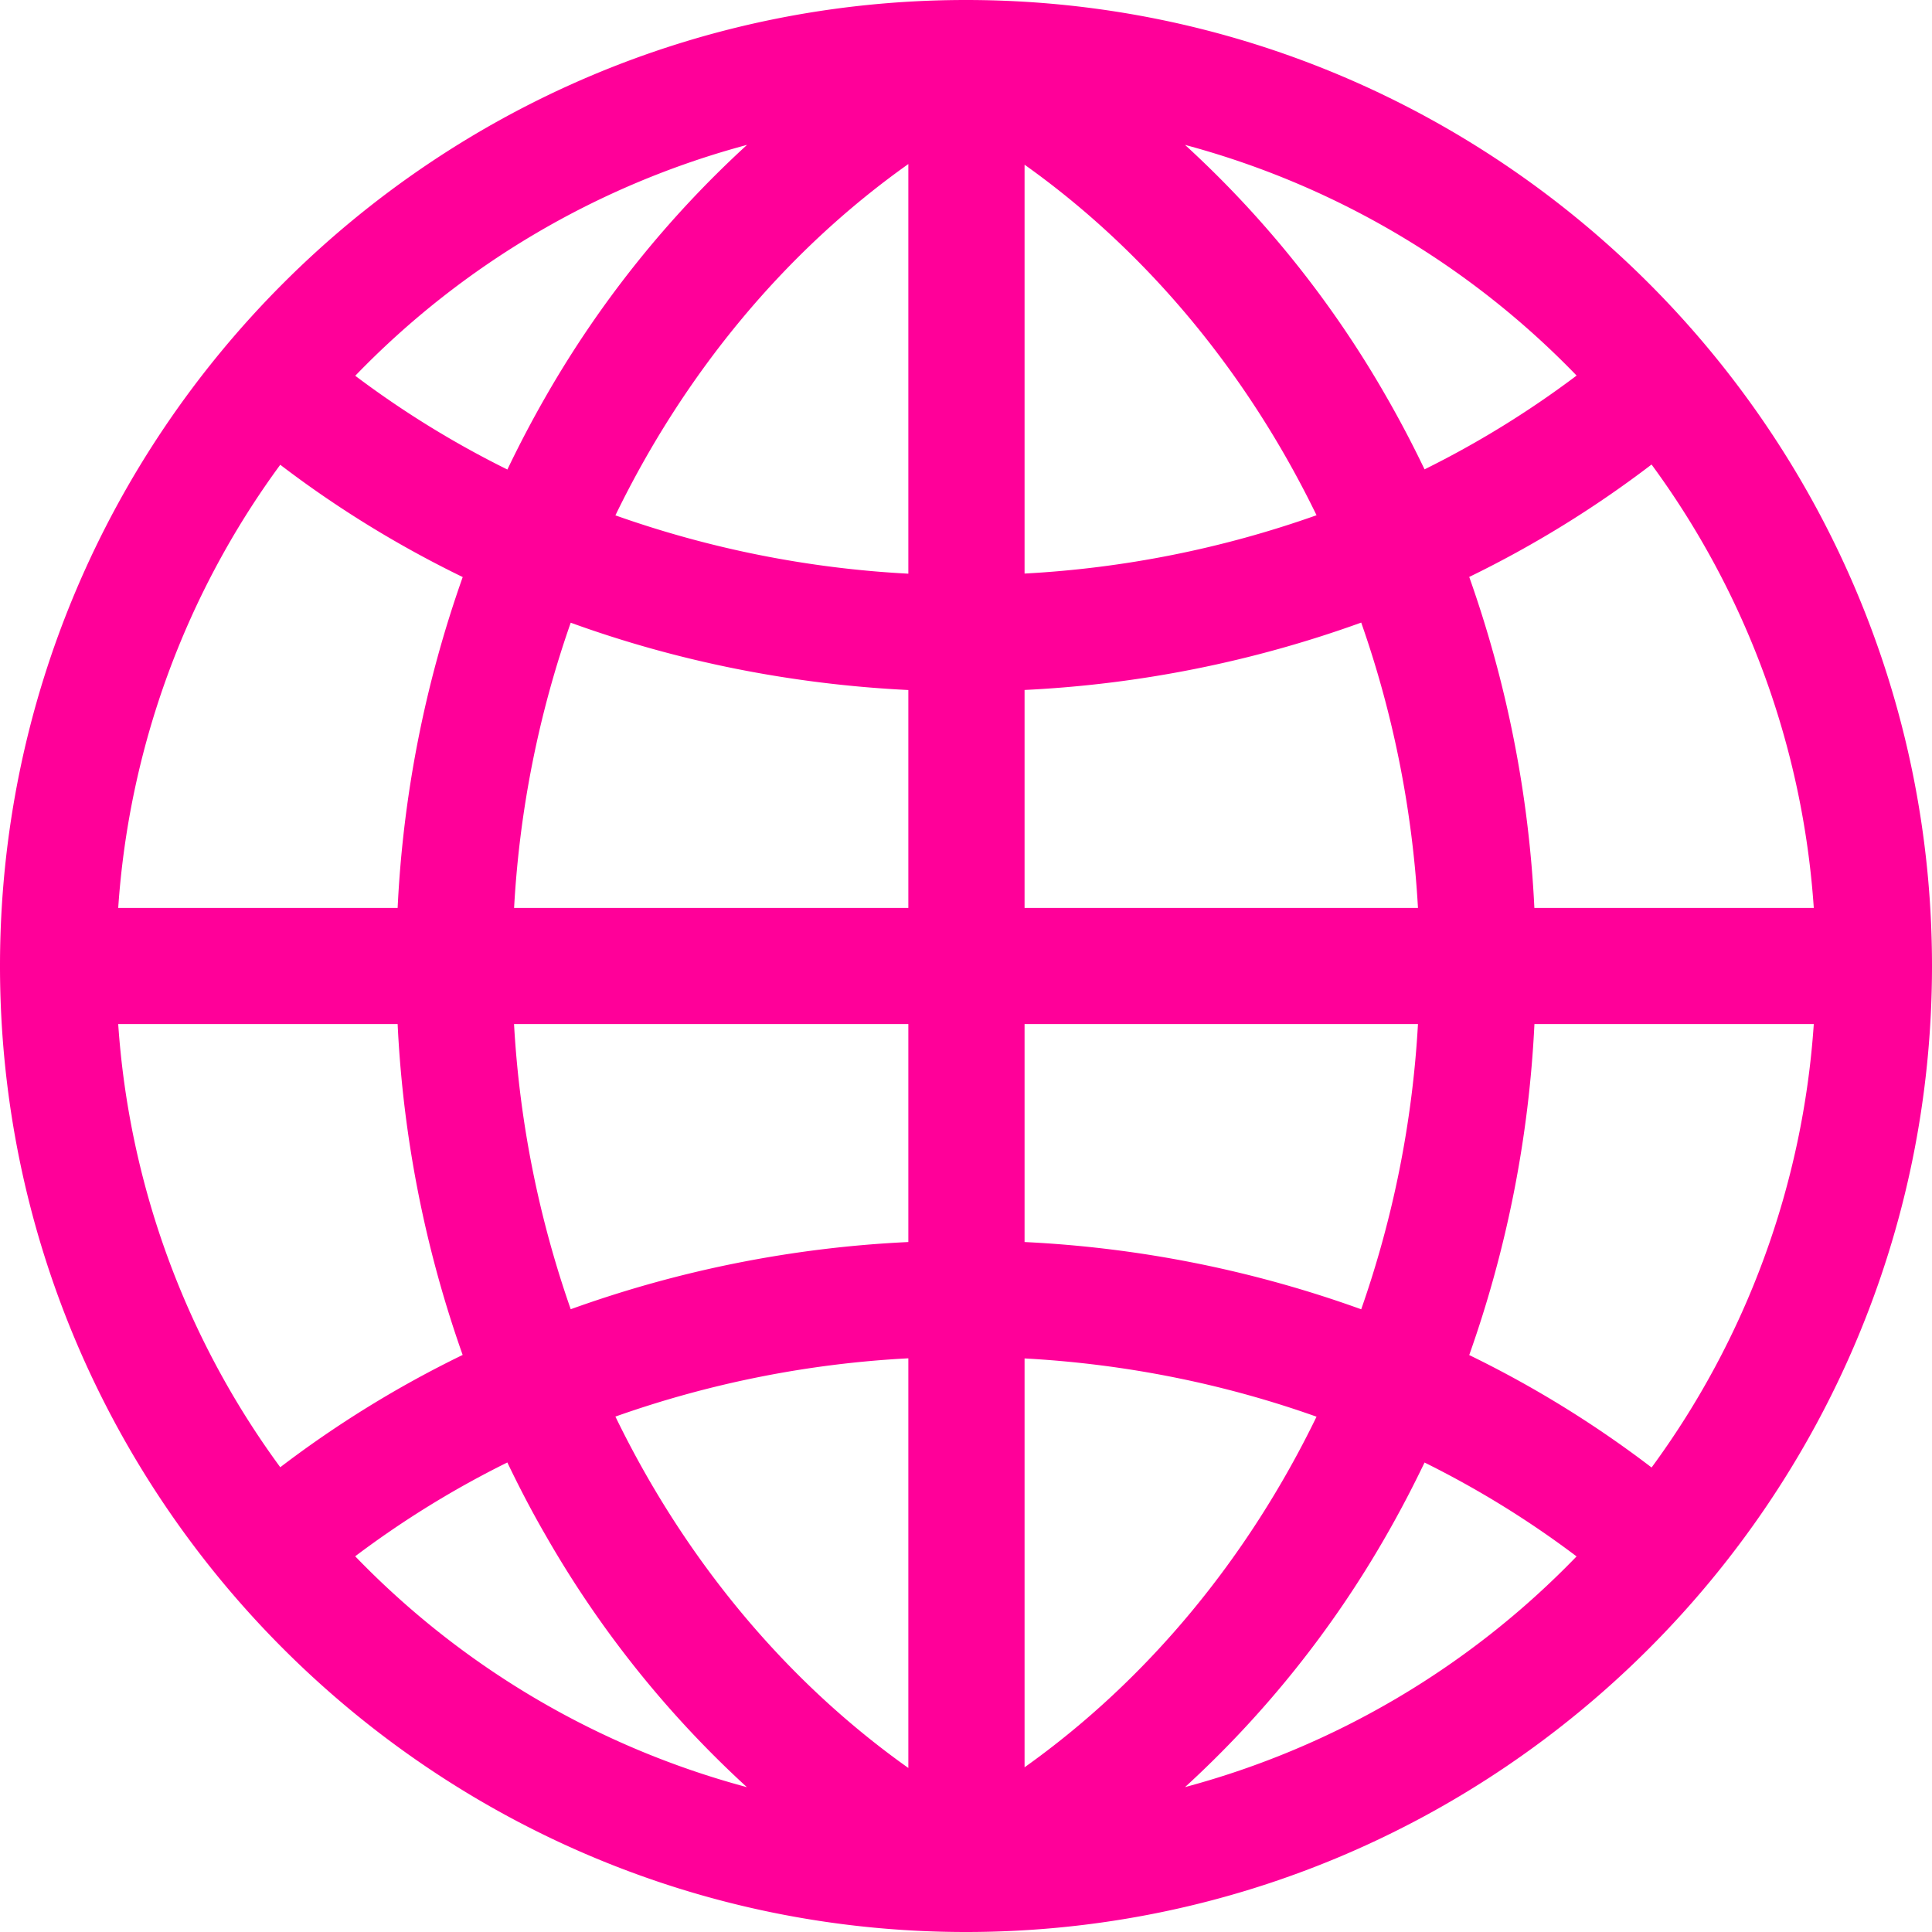
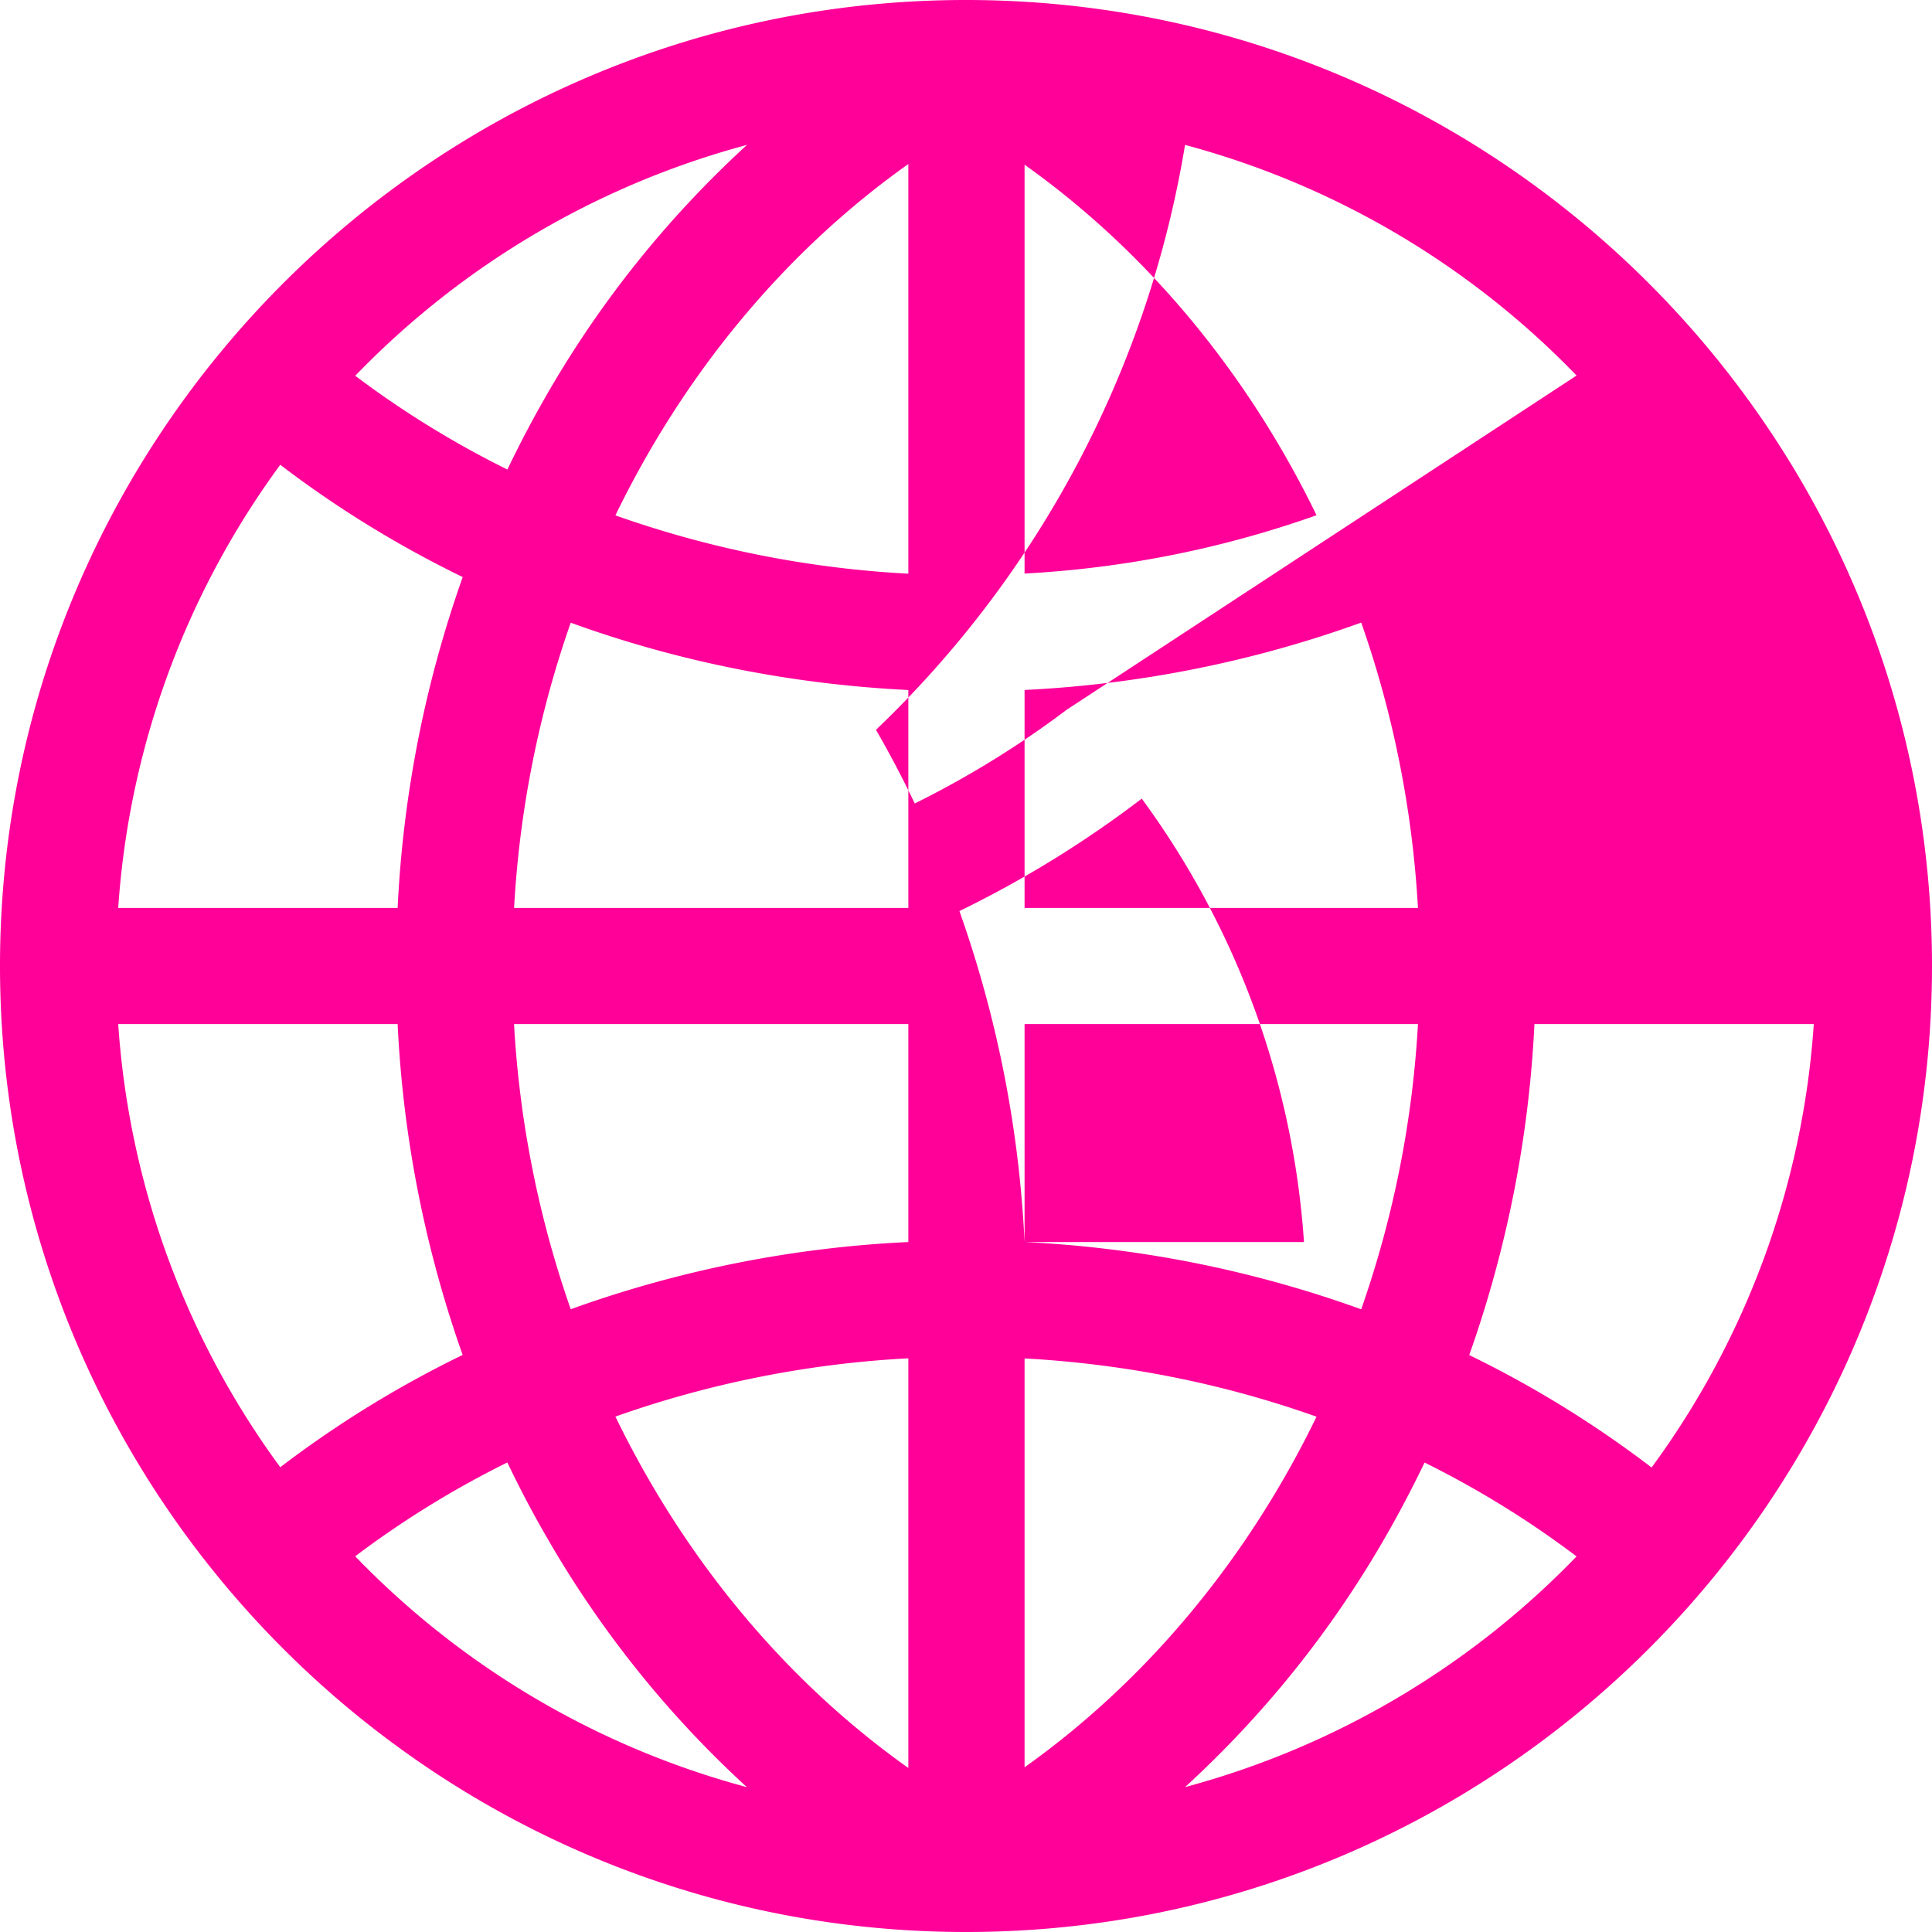
<svg xmlns="http://www.w3.org/2000/svg" width="32" height="32" fill="none">
-   <path d="M16 0C7.177 0 0 7.177 0 16s7.177 16 16 16 16-7.177 16-16S24.823 0 16 0Zm11.355 24.306a17.812 17.812 0 0 0-3.02-1.862 19.17 19.17 0 0 0 1.08-5.482h4.627a13.995 13.995 0 0 1-2.687 7.345ZM1.958 16.962h4.628a19.162 19.162 0 0 0 1.077 5.48 17.825 17.825 0 0 0-3.021 1.86 13.997 13.997 0 0 1-2.684-7.34Zm2.684-9.264c.94.718 1.953 1.34 3.022 1.86a19.155 19.155 0 0 0-1.078 5.48H1.958a13.997 13.997 0 0 1 2.684-7.34Zm12.328 3.73a19.13 19.13 0 0 0 5.576-1.116c.526 1.497.848 3.09.94 4.726H16.97v-3.61Zm0-1.928V2.728c2.044 1.453 3.7 3.468 4.836 5.806a17.226 17.226 0 0 1-4.836.966Zm-1.925-6.783v6.785a17.227 17.227 0 0 1-4.852-.966c1.138-2.344 2.8-4.364 4.852-5.819Zm0 8.712v3.609h-6.53c.09-1.636.413-3.227.938-4.724 1.77.642 3.657 1.02 5.592 1.115Zm-6.53 5.533h6.53v3.61a19.136 19.136 0 0 0-5.592 1.113 17.217 17.217 0 0 1-.939-4.723Zm6.53 5.537v6.784c-2.051-1.455-3.714-3.476-4.852-5.82a17.233 17.233 0 0 1 4.852-.965Zm1.925 6.773V22.5c1.675.091 3.304.42 4.836.965-1.135 2.338-2.792 4.353-4.836 5.807Zm0-8.7v-3.61h6.516a17.19 17.19 0 0 1-.94 4.724 19.14 19.14 0 0 0-5.576-1.114Zm8.444-5.534a19.148 19.148 0 0 0-1.079-5.482 17.819 17.819 0 0 0 3.02-1.862 14 14 0 0 1 2.687 7.344h-4.628Zm.699-8.817a15.92 15.92 0 0 1-2.518 1.553 18.051 18.051 0 0 0-.642-1.22A17.27 17.27 0 0 0 19.628 2.4a14.083 14.083 0 0 1 6.485 3.82ZM12.373 2.4a17.295 17.295 0 0 0-3.326 4.154c-.23.4-.444.807-.643 1.223a15.945 15.945 0 0 1-2.52-1.553A14.082 14.082 0 0 1 12.372 2.4Zm-6.49 23.377a15.893 15.893 0 0 1 2.52-1.554c.198.413.41.82.64 1.216a17.282 17.282 0 0 0 3.328 4.162 14.087 14.087 0 0 1-6.488-3.824ZM19.628 29.6a17.265 17.265 0 0 0 3.329-4.161c.228-.397.44-.802.638-1.215.888.44 1.73.96 2.518 1.555a14.079 14.079 0 0 1-6.485 3.821Z" fill="#F09" />
+   <path d="M16 0C7.177 0 0 7.177 0 16s7.177 16 16 16 16-7.177 16-16S24.823 0 16 0Zm11.355 24.306a17.812 17.812 0 0 0-3.02-1.862 19.17 19.17 0 0 0 1.08-5.482h4.627a13.995 13.995 0 0 1-2.687 7.345ZM1.958 16.962h4.628a19.162 19.162 0 0 0 1.077 5.48 17.825 17.825 0 0 0-3.021 1.86 13.997 13.997 0 0 1-2.684-7.34Zm2.684-9.264c.94.718 1.953 1.34 3.022 1.86a19.155 19.155 0 0 0-1.078 5.48H1.958a13.997 13.997 0 0 1 2.684-7.34Zm12.328 3.73a19.13 19.13 0 0 0 5.576-1.116c.526 1.497.848 3.09.94 4.726H16.97v-3.61Zm0-1.928V2.728c2.044 1.453 3.7 3.468 4.836 5.806a17.226 17.226 0 0 1-4.836.966Zm-1.925-6.783v6.785a17.227 17.227 0 0 1-4.852-.966c1.138-2.344 2.8-4.364 4.852-5.819Zm0 8.712v3.609h-6.53c.09-1.636.413-3.227.938-4.724 1.77.642 3.657 1.02 5.592 1.115Zm-6.53 5.533h6.53v3.61a19.136 19.136 0 0 0-5.592 1.113 17.217 17.217 0 0 1-.939-4.723Zm6.53 5.537v6.784c-2.051-1.455-3.714-3.476-4.852-5.82a17.233 17.233 0 0 1 4.852-.965Zm1.925 6.773V22.5c1.675.091 3.304.42 4.836.965-1.135 2.338-2.792 4.353-4.836 5.807Zm0-8.7v-3.61h6.516a17.19 17.19 0 0 1-.94 4.724 19.14 19.14 0 0 0-5.576-1.114Za19.148 19.148 0 0 0-1.079-5.482 17.819 17.819 0 0 0 3.02-1.862 14 14 0 0 1 2.687 7.344h-4.628Zm.699-8.817a15.92 15.92 0 0 1-2.518 1.553 18.051 18.051 0 0 0-.642-1.22A17.27 17.27 0 0 0 19.628 2.4a14.083 14.083 0 0 1 6.485 3.82ZM12.373 2.4a17.295 17.295 0 0 0-3.326 4.154c-.23.4-.444.807-.643 1.223a15.945 15.945 0 0 1-2.52-1.553A14.082 14.082 0 0 1 12.372 2.4Zm-6.49 23.377a15.893 15.893 0 0 1 2.52-1.554c.198.413.41.82.64 1.216a17.282 17.282 0 0 0 3.328 4.162 14.087 14.087 0 0 1-6.488-3.824ZM19.628 29.6a17.265 17.265 0 0 0 3.329-4.161c.228-.397.44-.802.638-1.215.888.44 1.73.96 2.518 1.555a14.079 14.079 0 0 1-6.485 3.821Z" fill="#F09" />
</svg>